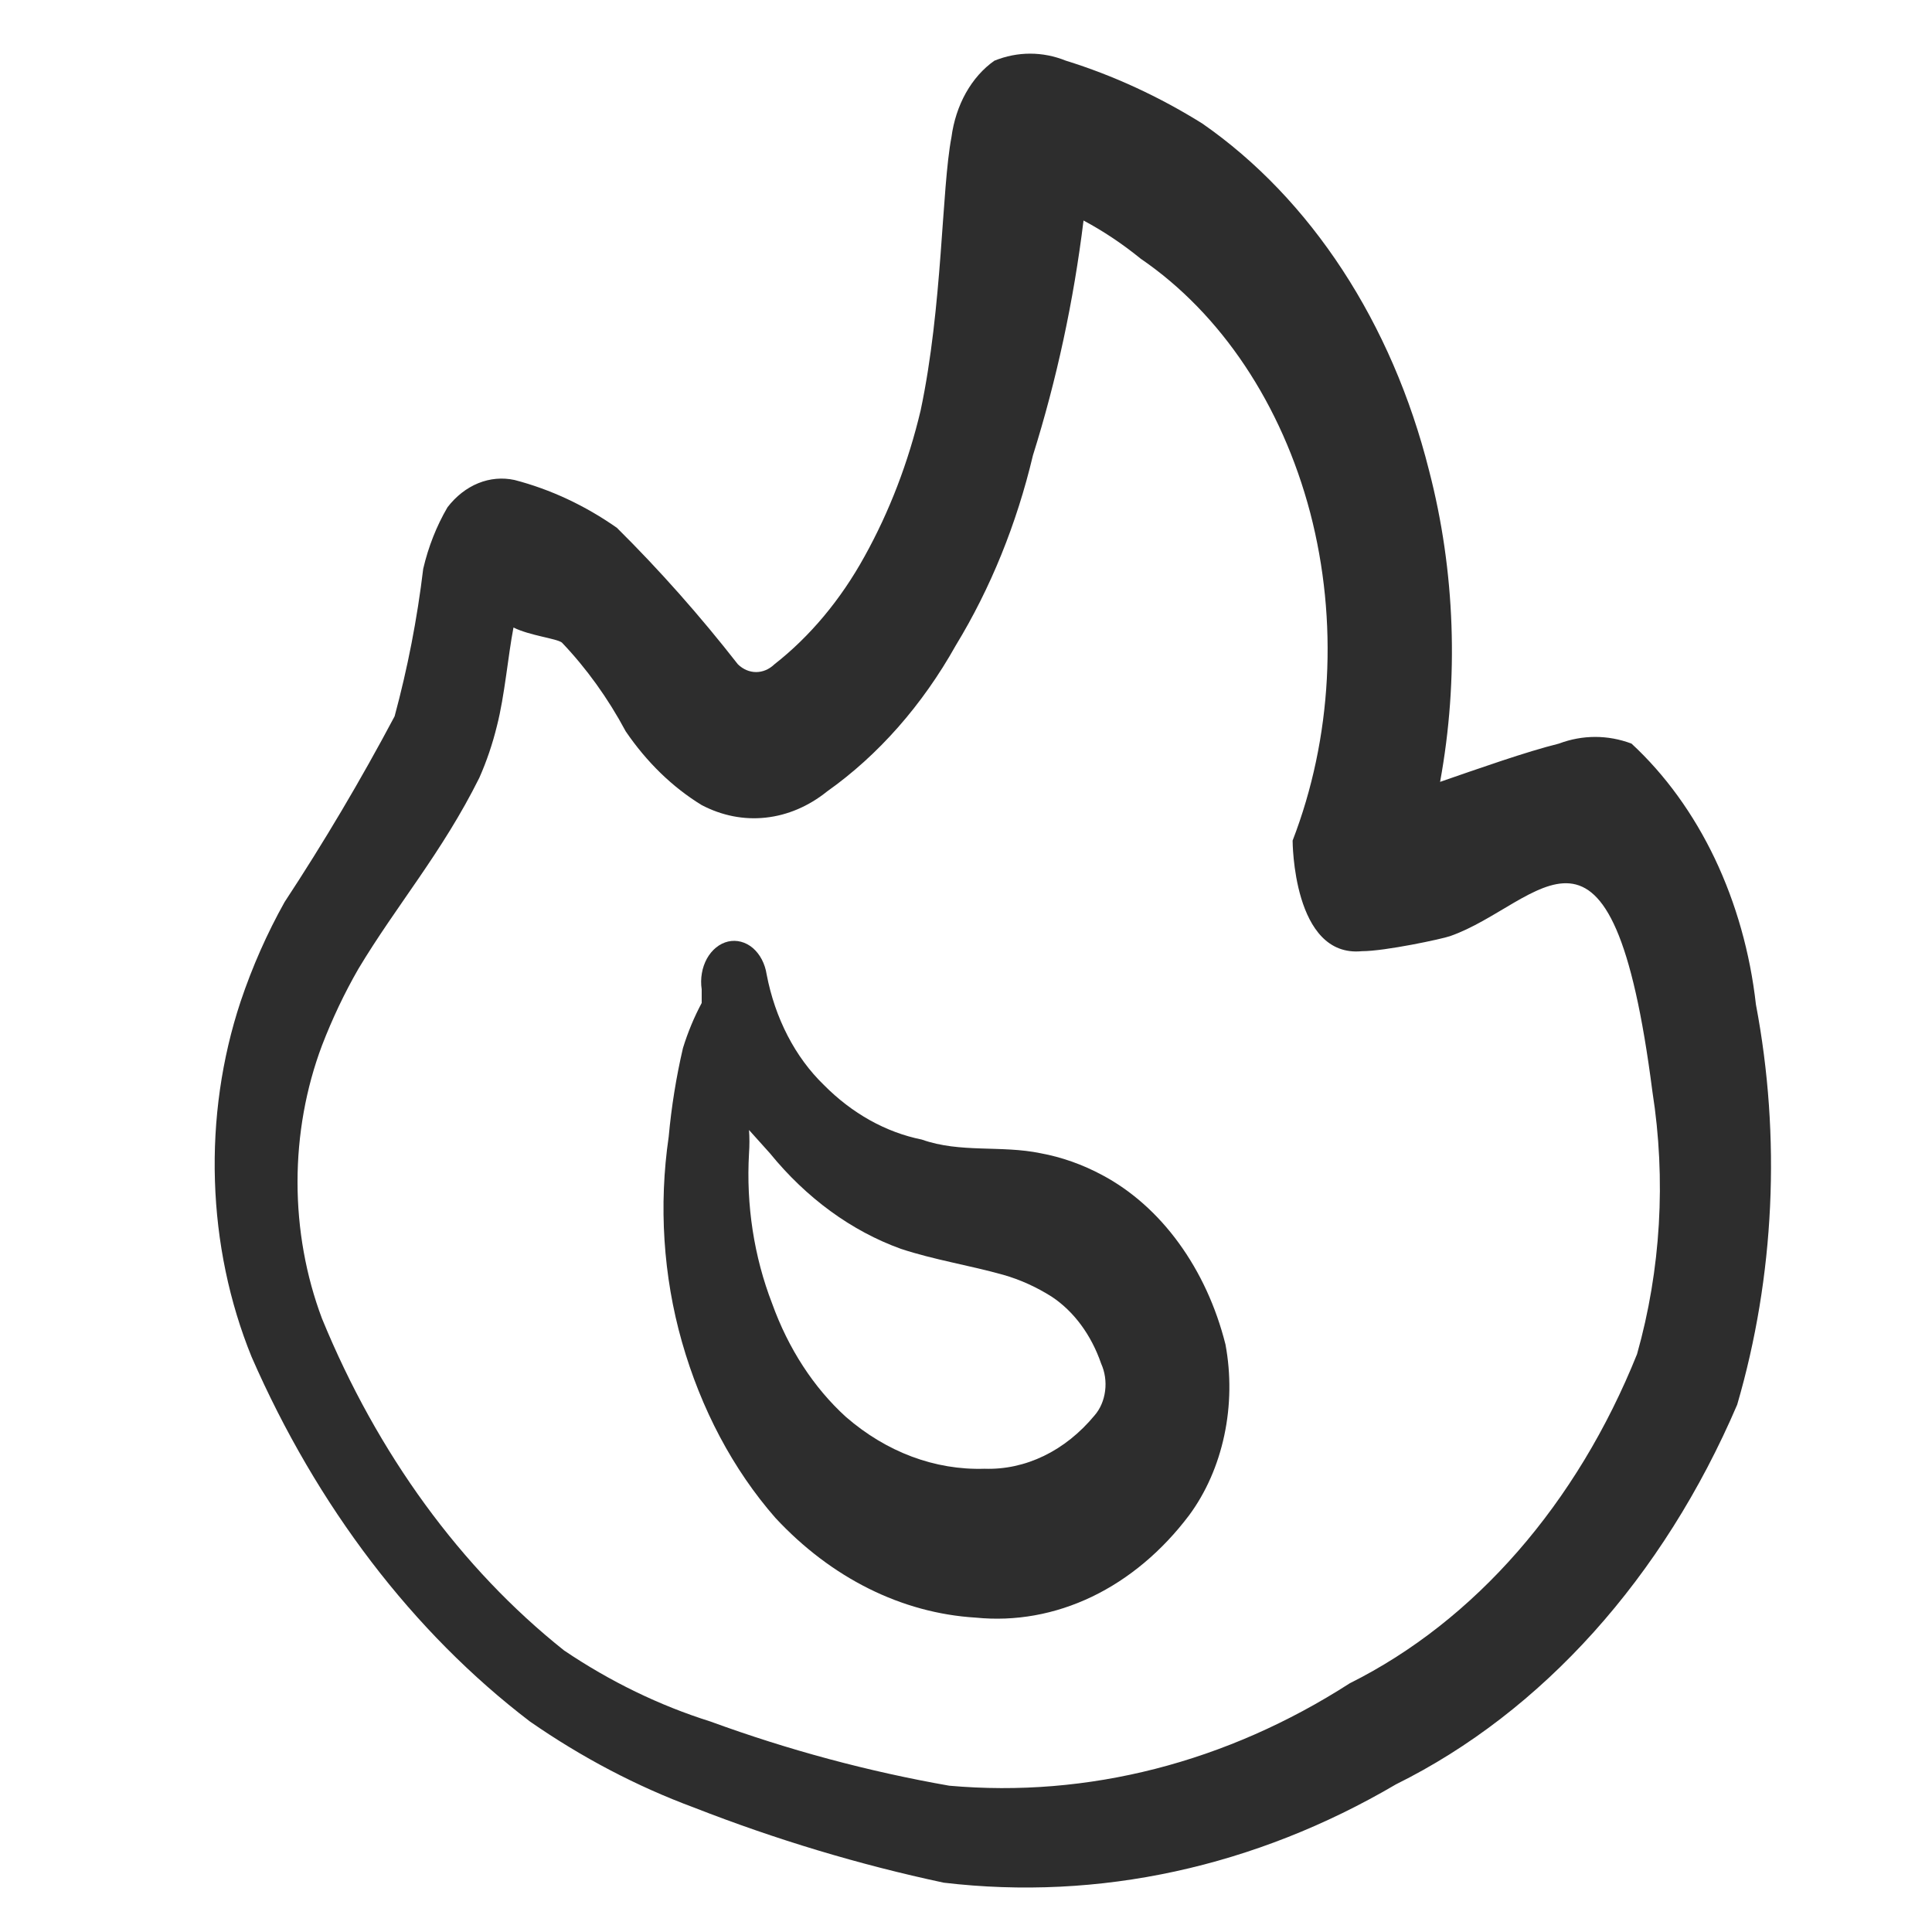
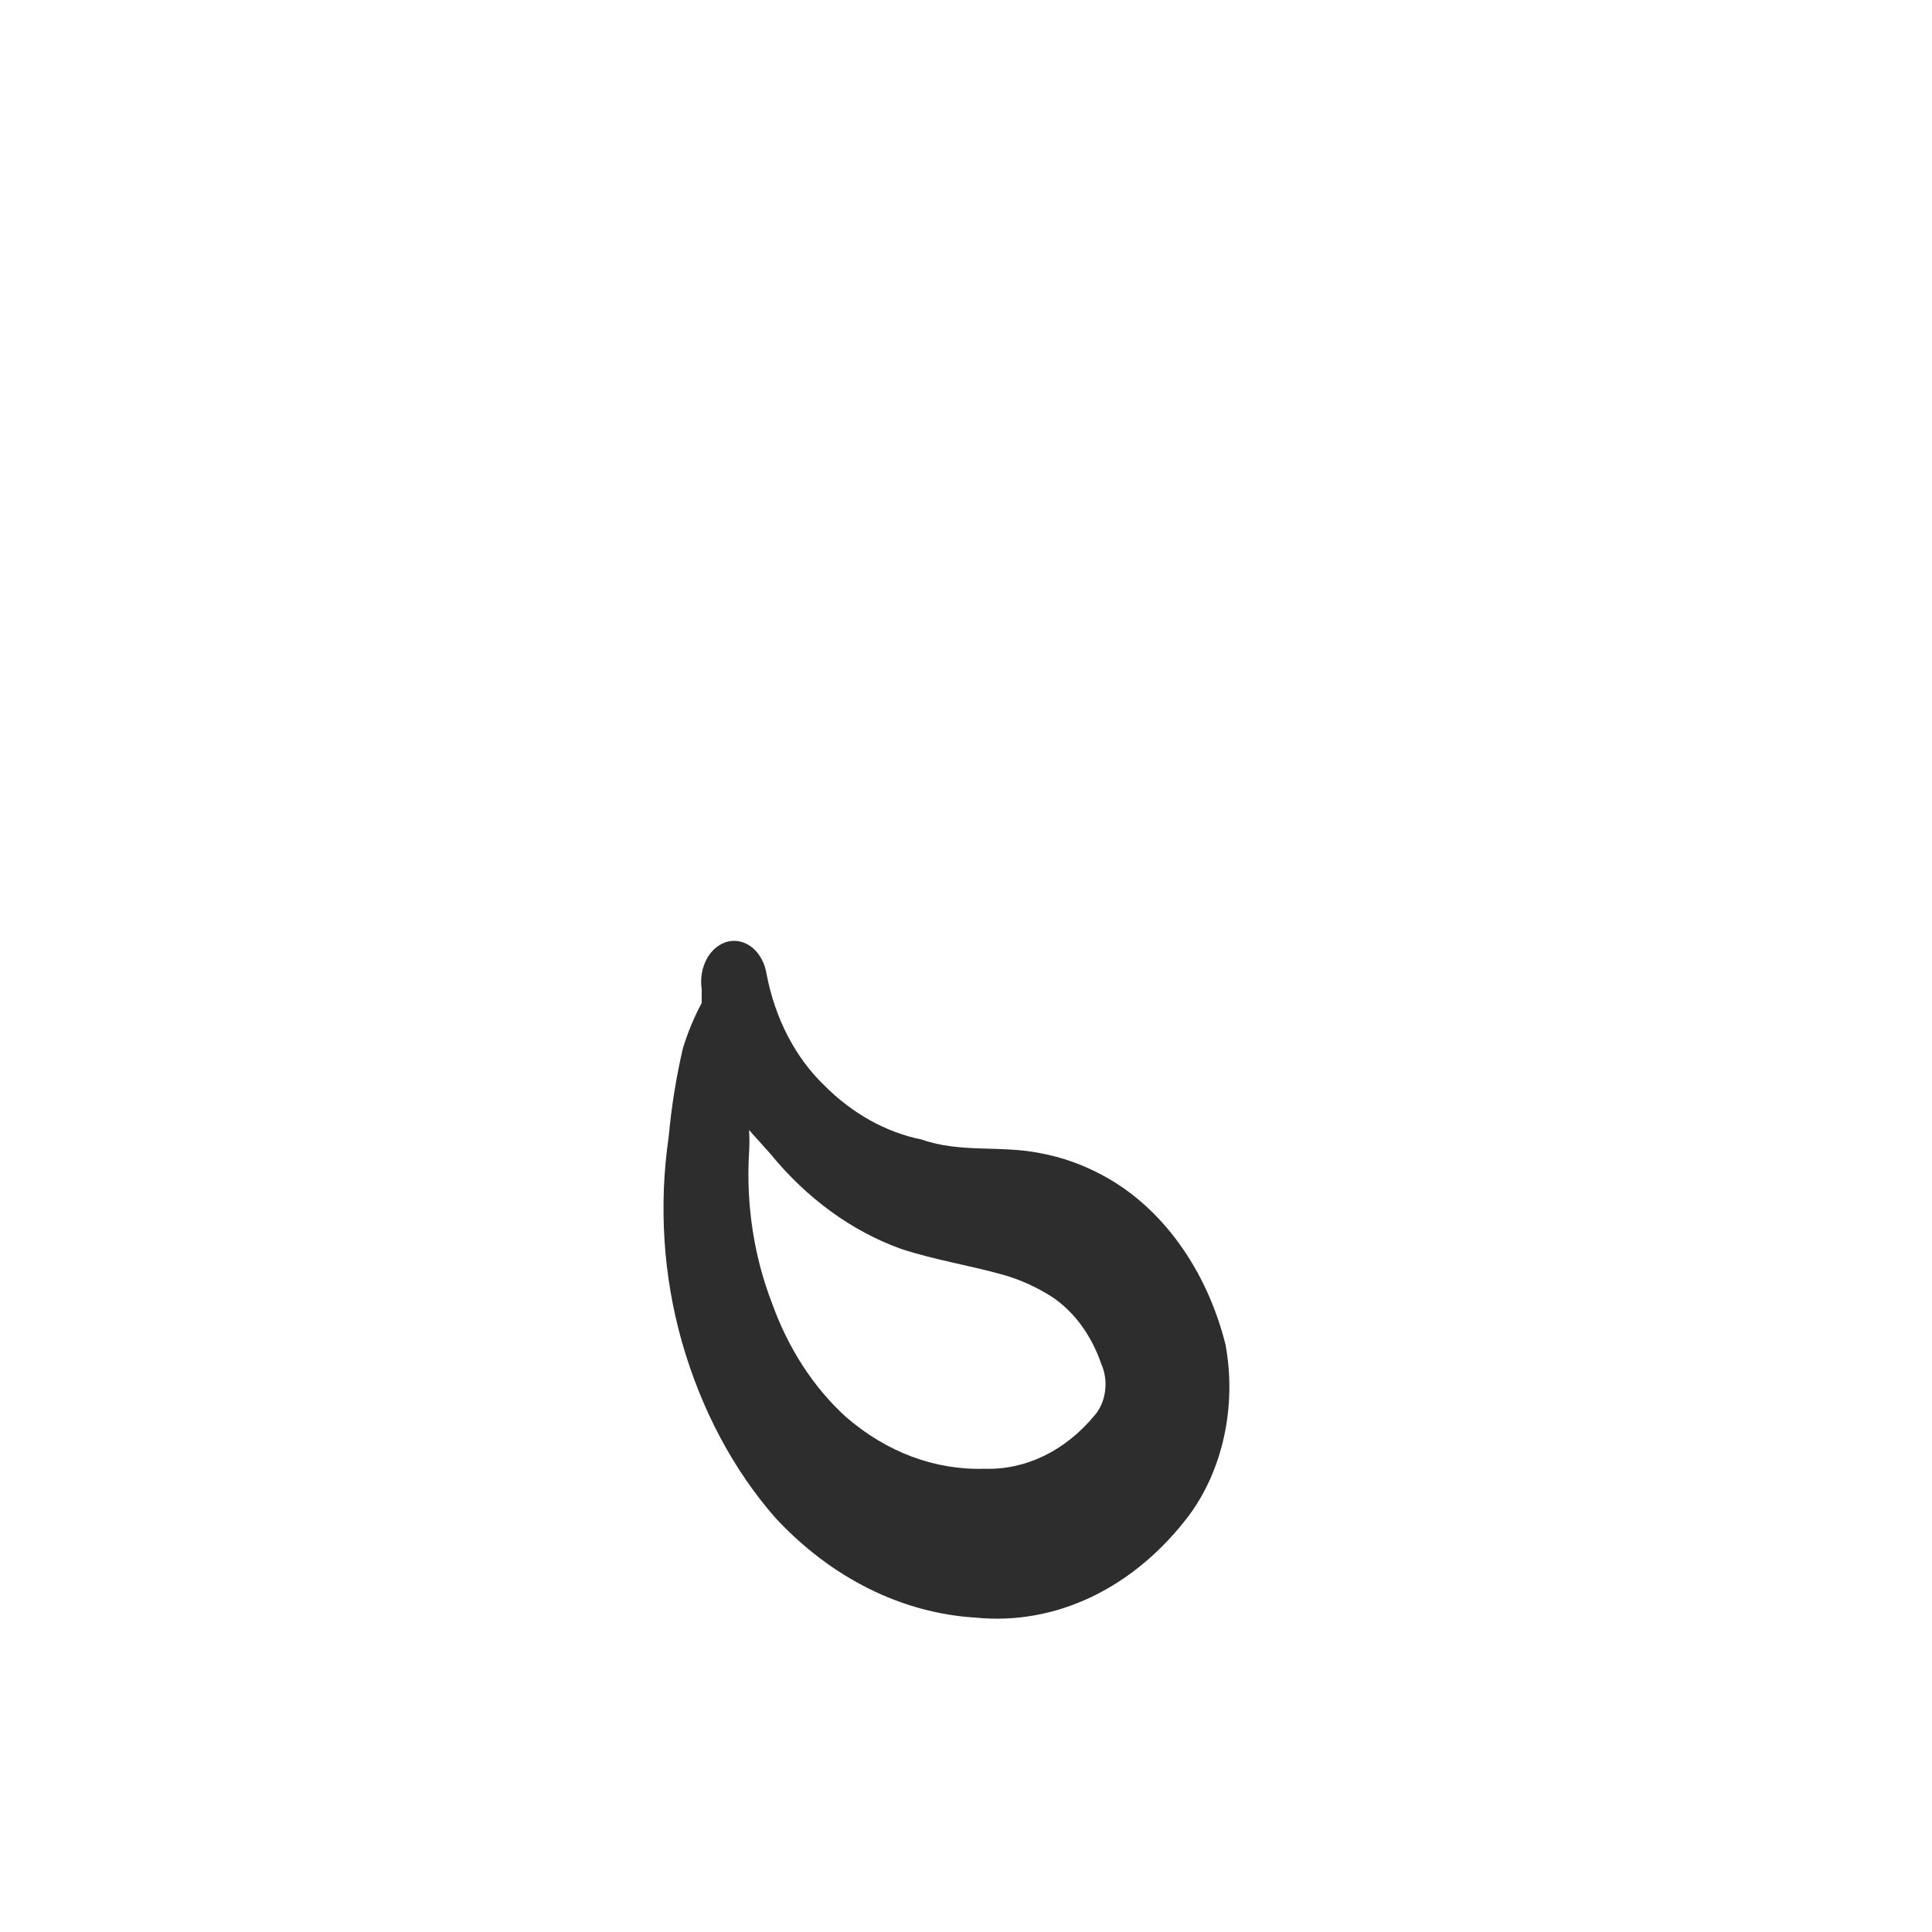
<svg xmlns="http://www.w3.org/2000/svg" width="36" height="36" viewBox="0 0 36 36" fill="none">
-   <path fill-rule="evenodd" clip-rule="evenodd" d="M32.37 26.174C33.068 23.783 33.189 21.192 32.719 18.717C32.611 17.757 32.35 16.833 31.953 15.998C31.555 15.164 31.028 14.436 30.401 13.856C29.96 13.69 29.489 13.69 29.048 13.856C28.433 14.009 27.572 14.314 26.834 14.569C27.186 12.647 27.116 10.642 26.628 8.766C25.938 6.02 24.427 3.707 22.404 2.302C21.594 1.797 20.741 1.404 19.862 1.131C19.428 0.956 18.962 0.956 18.529 1.131C18.318 1.279 18.137 1.484 17.998 1.731C17.86 1.978 17.768 2.26 17.729 2.556C17.544 3.523 17.565 5.712 17.155 7.646C16.925 8.617 16.572 9.536 16.109 10.369C15.665 11.175 15.093 11.86 14.428 12.38C14.331 12.473 14.212 12.523 14.089 12.523C13.967 12.523 13.848 12.473 13.751 12.38C13.043 11.473 12.29 10.623 11.495 9.835C10.9 9.418 10.257 9.118 9.588 8.944C9.362 8.895 9.13 8.915 8.911 9.004C8.693 9.093 8.496 9.247 8.338 9.453C8.135 9.8 7.982 10.187 7.886 10.598C7.774 11.532 7.595 12.452 7.353 13.347C6.718 14.543 6.033 15.698 5.303 16.808C4.977 17.39 4.702 18.012 4.482 18.666C4.132 19.723 3.969 20.86 4.005 22.002C4.04 23.144 4.273 24.263 4.688 25.283C5.907 28.073 7.696 30.416 9.875 32.078C10.843 32.75 11.868 33.287 12.931 33.681C14.455 34.277 16.01 34.745 17.585 35.081C20.477 35.423 23.388 34.79 26.013 33.248C28.74 31.898 30.992 29.391 32.37 26.174ZM17.688 33.274C16.183 33.01 14.696 32.611 13.238 32.078C12.288 31.779 11.372 31.335 10.511 30.754C8.591 29.227 7.034 27.092 6 24.57C5.7 23.773 5.544 22.905 5.544 22.025C5.544 21.146 5.7 20.277 6 19.48C6.192 18.982 6.418 18.505 6.677 18.055C7.394 16.859 8.235 15.892 8.932 14.492C9.068 14.185 9.178 13.861 9.26 13.525C9.404 12.965 9.465 12.227 9.568 11.693C9.875 11.845 10.368 11.896 10.47 11.973C10.927 12.452 11.328 13.009 11.659 13.627C12.05 14.201 12.531 14.669 13.074 15.001C13.451 15.199 13.861 15.28 14.269 15.235C14.676 15.191 15.069 15.023 15.412 14.747C16.365 14.072 17.185 13.142 17.811 12.024C18.458 10.962 18.944 9.763 19.247 8.486C19.69 7.075 20.006 5.607 20.19 4.109C20.561 4.307 20.918 4.546 21.256 4.821C22.754 5.845 23.883 7.537 24.414 9.555C24.94 11.568 24.823 13.755 24.086 15.663C24.086 15.663 24.086 17.852 25.378 17.724C25.808 17.724 26.875 17.495 27.018 17.444C28.7 16.859 30.032 14.441 30.791 20.346C31.047 21.977 30.947 23.664 30.504 25.232C29.385 28.02 27.481 30.203 25.152 31.365C22.853 32.843 20.27 33.504 17.688 33.274Z" fill="#2D2D2D" />
  <path fill-rule="evenodd" clip-rule="evenodd" d="M20.539 21.896C20.172 21.699 19.786 21.562 19.39 21.489C18.652 21.336 17.894 21.489 17.176 21.234C16.506 21.099 15.877 20.748 15.351 20.216C14.817 19.7 14.441 18.973 14.285 18.155C14.27 18.056 14.239 17.962 14.195 17.878C14.151 17.794 14.094 17.722 14.028 17.665C13.961 17.608 13.886 17.569 13.807 17.548C13.728 17.527 13.646 17.526 13.567 17.544C13.487 17.563 13.412 17.6 13.344 17.655C13.276 17.71 13.218 17.78 13.172 17.863C13.127 17.946 13.094 18.039 13.078 18.137C13.061 18.235 13.06 18.336 13.075 18.435C13.075 18.435 13.075 18.613 13.075 18.689C12.934 18.953 12.817 19.234 12.726 19.529C12.6 20.07 12.511 20.624 12.46 21.183C12.273 22.461 12.358 23.776 12.706 25.001C13.062 26.255 13.66 27.383 14.449 28.284C15.49 29.404 16.804 30.059 18.181 30.142C18.917 30.216 19.657 30.083 20.346 29.753C21.035 29.422 21.654 28.903 22.159 28.233C22.471 27.81 22.695 27.3 22.813 26.746C22.931 26.192 22.939 25.61 22.835 25.052C22.659 24.351 22.362 23.707 21.965 23.162C21.569 22.617 21.082 22.185 20.539 21.896ZM20.395 26.375C20.124 26.702 19.803 26.959 19.451 27.129C19.099 27.299 18.723 27.381 18.345 27.368C17.422 27.397 16.517 27.058 15.761 26.401C15.163 25.857 14.689 25.129 14.387 24.288C14.05 23.418 13.901 22.453 13.957 21.489C13.967 21.345 13.967 21.2 13.957 21.056L14.346 21.489C15.027 22.325 15.866 22.938 16.786 23.27C17.401 23.474 18.058 23.576 18.693 23.754C19.006 23.843 19.309 23.98 19.596 24.161C20.009 24.434 20.334 24.874 20.518 25.408C20.588 25.563 20.615 25.743 20.592 25.918C20.57 26.094 20.5 26.255 20.395 26.375Z" fill="#2D2D2D" />
</svg>